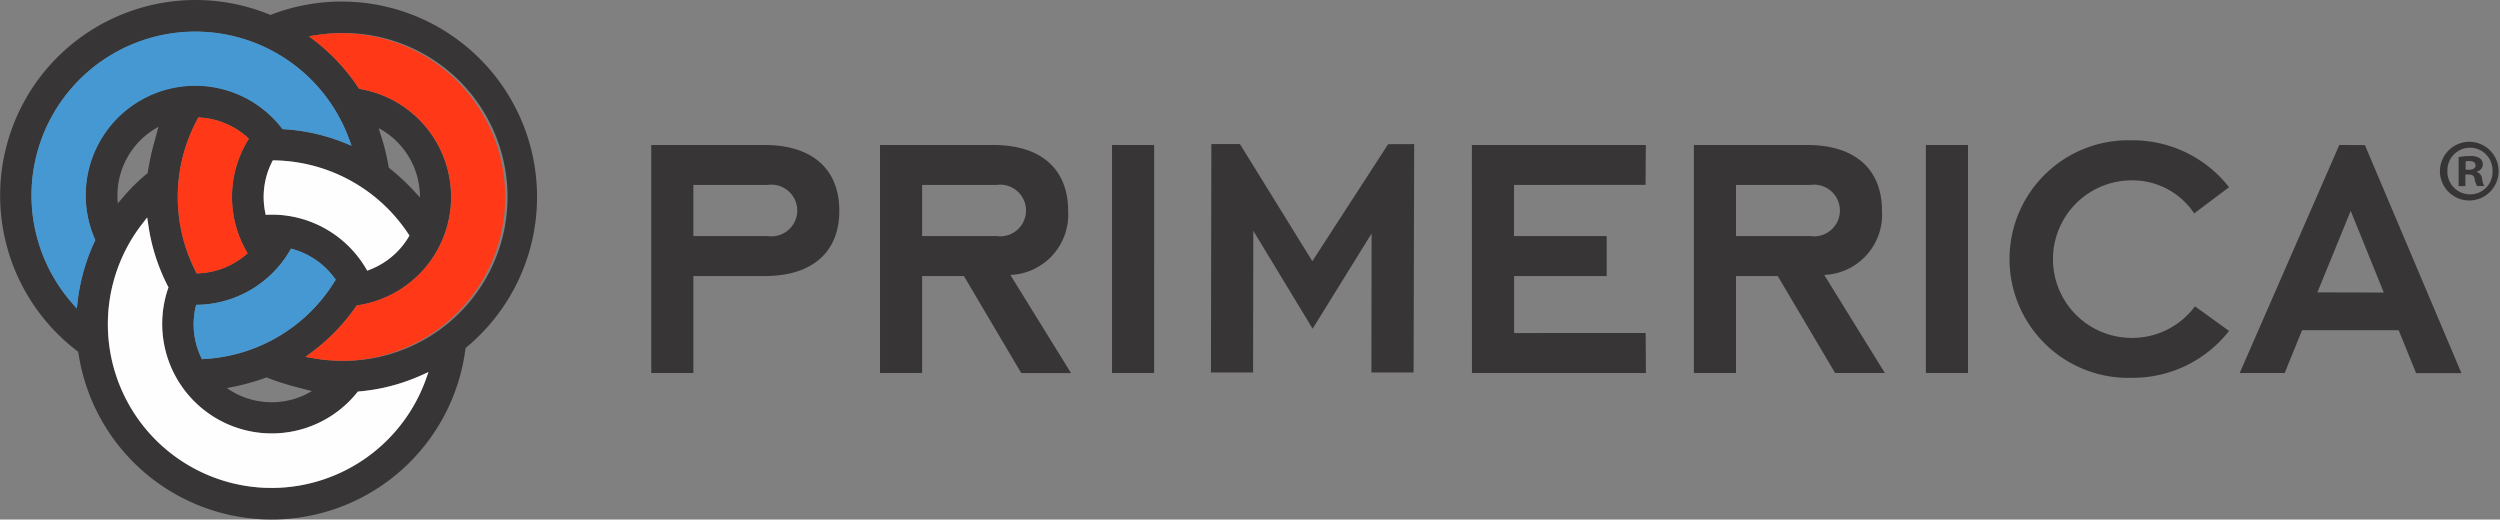
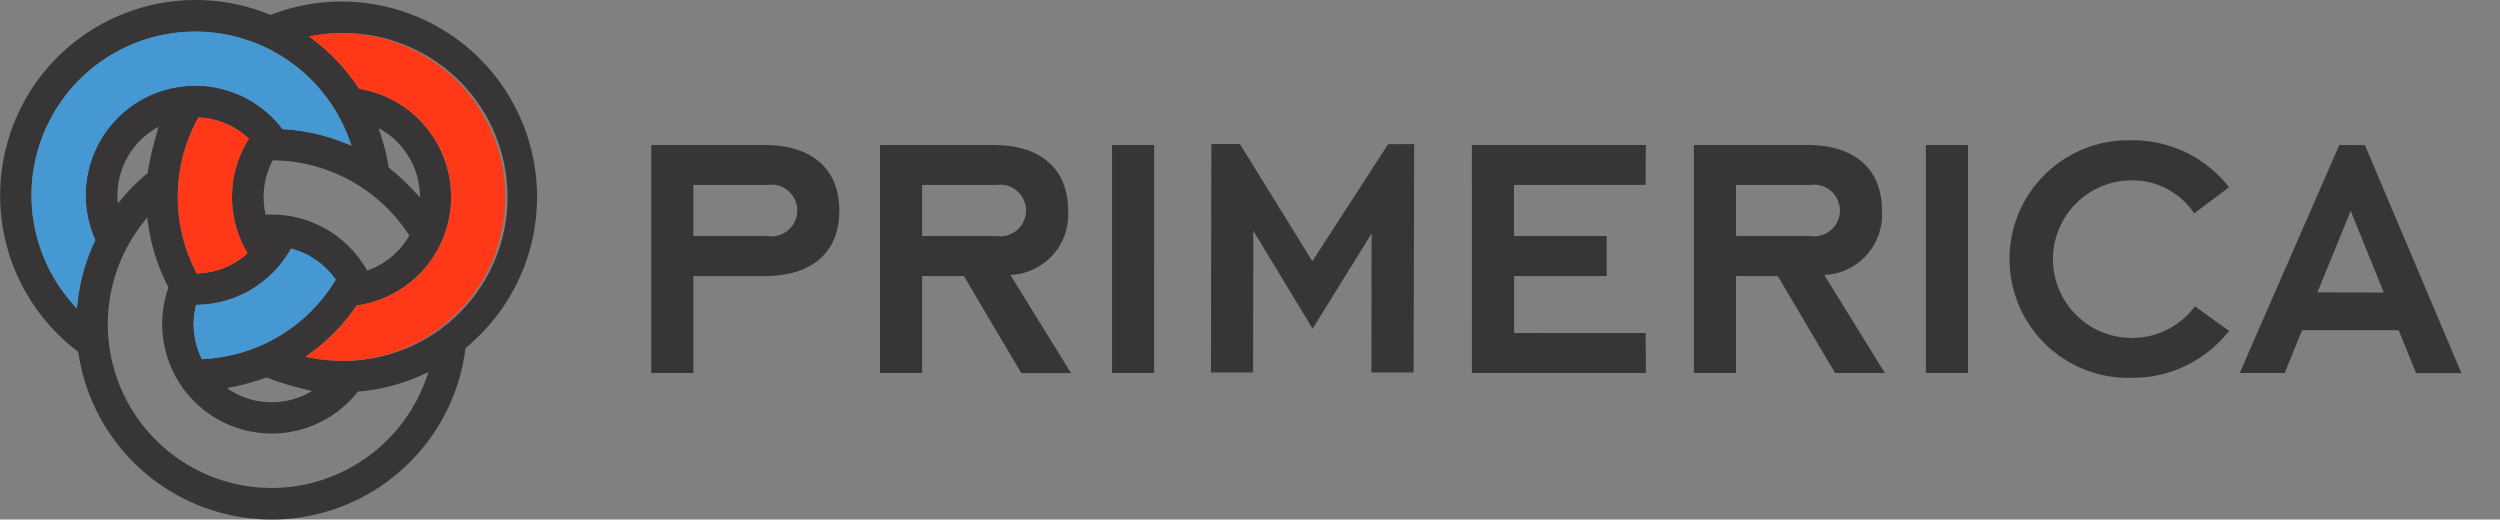
<svg xmlns="http://www.w3.org/2000/svg" width="175.883" height="36.549" viewBox="0 0 175.883 36.549">
  <rect x="0" y="0" width="175.883" height="36.549" fill="#808080" stroke="none" />
  <g id="primerica-logo" transform="translate(0)">
    <path id="Path_428" data-name="Path 428" d="M50.347,18.4h5.235a1.818,1.818,0,1,0,0-3.6H50.347ZM47.384,11.99h7.943c3.551,0,5.287,1.839,5.287,4.623s-1.736,4.6-5.287,4.6h-4.98v6.821H47.384M66.441,18.4h5.236a1.818,1.818,0,1,0,0-3.6H66.441ZM63.478,11.99h7.947c3.55,0,5.287,1.839,5.287,4.623a4.25,4.25,0,0,1-4.063,4.521l4.265,6.9h-3.5L69.381,21.21h-2.94v6.821H63.478M79.8,11.99h2.963V28.032H79.8Zm25.317,0h12.237l-.018,2.805-9.254.005v3.6H114.6V21.21h-6.511v4.011l9.254-.005.018,2.816H105.122M123.7,18.4h5.236a1.818,1.818,0,1,0,0-3.6H123.7Zm-2.965-6.411h7.945c3.55,0,5.289,1.839,5.289,4.623a4.248,4.248,0,0,1-4.063,4.521l4.267,6.9h-3.5l-4.036-6.821H123.7v6.821h-2.965M137.057,11.99h2.963V28.032h-2.963Zm21.33,13.08a8.6,8.6,0,0,1-6.845,3.3,8.358,8.358,0,1,1,0-16.709,8.6,8.6,0,0,1,6.845,3.3l-2.453,1.841a5.217,5.217,0,0,0-4.392-2.324,5.543,5.543,0,0,0,0,11.086,5.49,5.49,0,0,0,4.445-2.222m13.287-.971-2.328-5.748L164.6,22.361Zm-3.13-10.38,1.8.007,6.792,16.045h-3.19L170.32,25.02h-6.794L162.3,28.034h-3.165M86.789,11.927H88.8l5.093,8.239,5.334-8.232,1.83-.007-.04,16.065H98.05l.013-9.777-4.149,6.7-4.174-6.89-.016,9.97H86.76M28.992,13.644a15.34,15.34,0,0,1,1.683,1.567l.06.064.376.4v-.024a5.492,5.492,0,0,0-2.9-4.844l.1.35.053.158.047.153a14.438,14.438,0,0,1,.49,2.026l.009.065.005.027Zm-19.166,1.9c0,.189.013.374.029.556l.492-.574a12.3,12.3,0,0,1,1.54-1.5l.042-.033.024-.022.015-.085a18.148,18.148,0,0,1,.508-2.286l.236-.886a5.491,5.491,0,0,0-2.885,4.833ZM27.3,20.664l.082.136.018.031.183-.073a5.5,5.5,0,0,0,2.707-2.271l.051-.085.024-.042-.084-.123a.386.386,0,0,0-.029-.045l-.036-.053-.016-.027-.071-.1A11.529,11.529,0,0,0,20.9,13.071l-.1,0h-.047l-.065.131a5.494,5.494,0,0,0-.472,3.5l.025.131.011.064.2-.007.231-.005A7.7,7.7,0,0,1,27.3,20.664Zm-8.412-1.222a7.678,7.678,0,0,1,.084-7.731l.067-.113.031-.056-.145-.129a5.478,5.478,0,0,0-3.255-1.354l-.094-.007-.053,0-.069.133a11.49,11.49,0,0,0-.142,10.662l0,0,.022.044.045.089.022.045.147-.007a5.487,5.487,0,0,0,3.283-1.28l.1-.084.047-.042-.074-.138ZM3.781,15.531a11.508,11.508,0,0,0,2.841,7.564l.343.4.065-.525a13.656,13.656,0,0,1,1.195-4.2l.031-.06.015-.031-.042-.1a7.7,7.7,0,0,1,13.147-7.789l.044.053.022.029.1.009a13.534,13.534,0,0,1,4.27.962l.487.2-.182-.492A11.525,11.525,0,0,0,3.781,15.531Zm11.542,7.882a5.385,5.385,0,0,0,.381,3.5l.045.1.02.044.158-.009A11.528,11.528,0,0,0,25.1,21.6l.056-.084.027-.049-.093-.123a5.494,5.494,0,0,0-2.88-2.014L22.1,19.3l-.056-.018-.094.158a7.687,7.687,0,0,1-6.407,3.795l-.122,0-.06,0Zm10.411,3.76.158,0A11.528,11.528,0,0,0,25.6,4.118a11.7,11.7,0,0,0-1.761.14l-.534.085.428.329a13.913,13.913,0,0,1,3.047,3.285l.034.054.015.027.1.02A7.7,7.7,0,0,1,33.3,15.625v.024a7.705,7.705,0,0,1-6.536,7.615l-.071.013-.029,0-.06.084a13.96,13.96,0,0,1-3.114,3.216l-.434.32.532.094a11.763,11.763,0,0,0,1.71.176l.189,0Zm-5.343,1.2-.047-.02-.033-.011-.084.033a15.536,15.536,0,0,1-2.211.619l-.488.1a5.481,5.481,0,0,0,5.981.209l-.908-.232-.109-.029a19.627,19.627,0,0,1-2.1-.668m.287,7.746.084,0,.209-.005a11.546,11.546,0,0,0,10.553-7.628l.185-.519-.5.225a13.537,13.537,0,0,1-4.363,1.138l-.067.007-.033,0-.06.076a7.706,7.706,0,0,1-13.3-7.31l.024-.069.009-.031-.047-.087A13.6,13.6,0,0,1,12,17.63l-.082-.537-.334.427a11.518,11.518,0,0,0,8.8,18.594l.189,0ZM25.6,1.9a13.745,13.745,0,0,1,8.788,24.317l-.045.035-.025.022-.011.089A13.747,13.747,0,0,1,20.68,38.339h-.071a13.746,13.746,0,0,1-13.523-11.7l-.015-.073,0-.027-.074-.056A13.751,13.751,0,0,1,20.514,2.807l.053.024.027.011.085-.034A13.772,13.772,0,0,1,25.6,1.9Z" transform="translate(-1.566 -1.79)" fill="#373535" />
    <path id="Path_429" data-name="Path 429" d="M2.786,14.536A11.519,11.519,0,0,0,5.626,22.1l.345.4.064-.521a13.661,13.661,0,0,1,1.2-4.2l.027-.062.016-.031-.044-.1a7.705,7.705,0,0,1,13.15-7.79l.043.052.022.029.1.007a13.7,13.7,0,0,1,4.27.962l.487.2-.182-.494A11.525,11.525,0,0,0,2.786,14.536Zm11.542,7.88a5.385,5.385,0,0,0,.381,3.5l.047.1.018.047.158-.013A11.515,11.515,0,0,0,24.109,20.6l.056-.085.027-.047-.091-.127a5.523,5.523,0,0,0-2.881-2.012l-.114-.034-.056-.016-.094.156a7.7,7.7,0,0,1-6.407,3.8l-.123,0-.058,0" transform="translate(-0.57 -0.793)" fill="#4598d2" />
    <path id="Path_430" data-name="Path 430" d="M13.27,18.4a7.691,7.691,0,0,1,.085-7.731l.065-.113.033-.054-.145-.129a5.447,5.447,0,0,0-3.255-1.354L9.958,9,9.907,9l-.073.133A11.511,11.511,0,0,0,9.7,19.8l.022.044.047.091.02.044.149-.007a5.472,5.472,0,0,0,3.283-1.282l.1-.084.049-.04-.076-.138-.02-.027m6.847,7.727.156,0A11.526,11.526,0,1,0,18.218,3.213l-.534.082.427.33a13.846,13.846,0,0,1,3.047,3.286l.035.054.018.025.1.02a7.706,7.706,0,0,1,6.378,7.568V14.6a7.711,7.711,0,0,1-6.542,7.617l-.067.009-.031.005-.056.085a13.959,13.959,0,0,1-3.116,3.214l-.434.32.53.094a11.54,11.54,0,0,0,1.714.174l.187,0" transform="translate(4.054 -0.744)" fill="#ff3818" />
-     <path id="Path_431" data-name="Path 431" d="M23.9,15.6l.082.136.018.031.182-.073a5.507,5.507,0,0,0,2.709-2.271l.049-.084.027-.044-.084-.125a.256.256,0,0,0-.033-.042l-.034-.054-.015-.025-.073-.105a11.524,11.524,0,0,0-9.231-4.935l-.1,0h-.045l-.067.131a5.445,5.445,0,0,0-.472,3.5l.025.131.011.062.2-.005.231-.005A7.7,7.7,0,0,1,23.9,15.6ZM17.27,31.05l.085,0,.209-.005a11.542,11.542,0,0,0,10.553-7.628L28.3,22.9l-.5.225a13.561,13.561,0,0,1-4.365,1.138l-.067.007-.029,0-.064.076a7.707,7.707,0,0,1-13.3-7.308L10,16.97l.011-.031-.047-.087a13.685,13.685,0,0,1-1.371-4.289l-.082-.539-.332.43a11.518,11.518,0,0,0,8.8,18.592l.187,0" transform="translate(1.842 3.277)" fill="#fefefe" />
-     <path id="Path_432" data-name="Path 432" d="M97.916,9.252h.222c.267,0,.479-.089.479-.3,0-.189-.138-.314-.439-.314a1.077,1.077,0,0,0-.261.025ZM97.9,10.405h-.476V8.363a3.907,3.907,0,0,1,.79-.076,1.171,1.171,0,0,1,.714.163.57.57,0,0,1,.2.438.526.526,0,0,1-.423.488V9.4a.584.584,0,0,1,.376.5,1.223,1.223,0,0,0,.153.5h-.514a1.605,1.605,0,0,1-.167-.488c-.035-.225-.16-.327-.421-.327H97.9ZM98.218,7.7a1.594,1.594,0,0,0-1.583,1.641,1.594,1.594,0,0,0,1.605,1.643,1.575,1.575,0,0,0,1.569-1.643A1.589,1.589,0,0,0,98.23,7.7Zm.022-.414a2.064,2.064,0,1,1-2.132,2.055A2.08,2.08,0,0,1,98.23,7.284" transform="translate(75.548 2.691)" fill="#373535" />
  </g>
</svg>